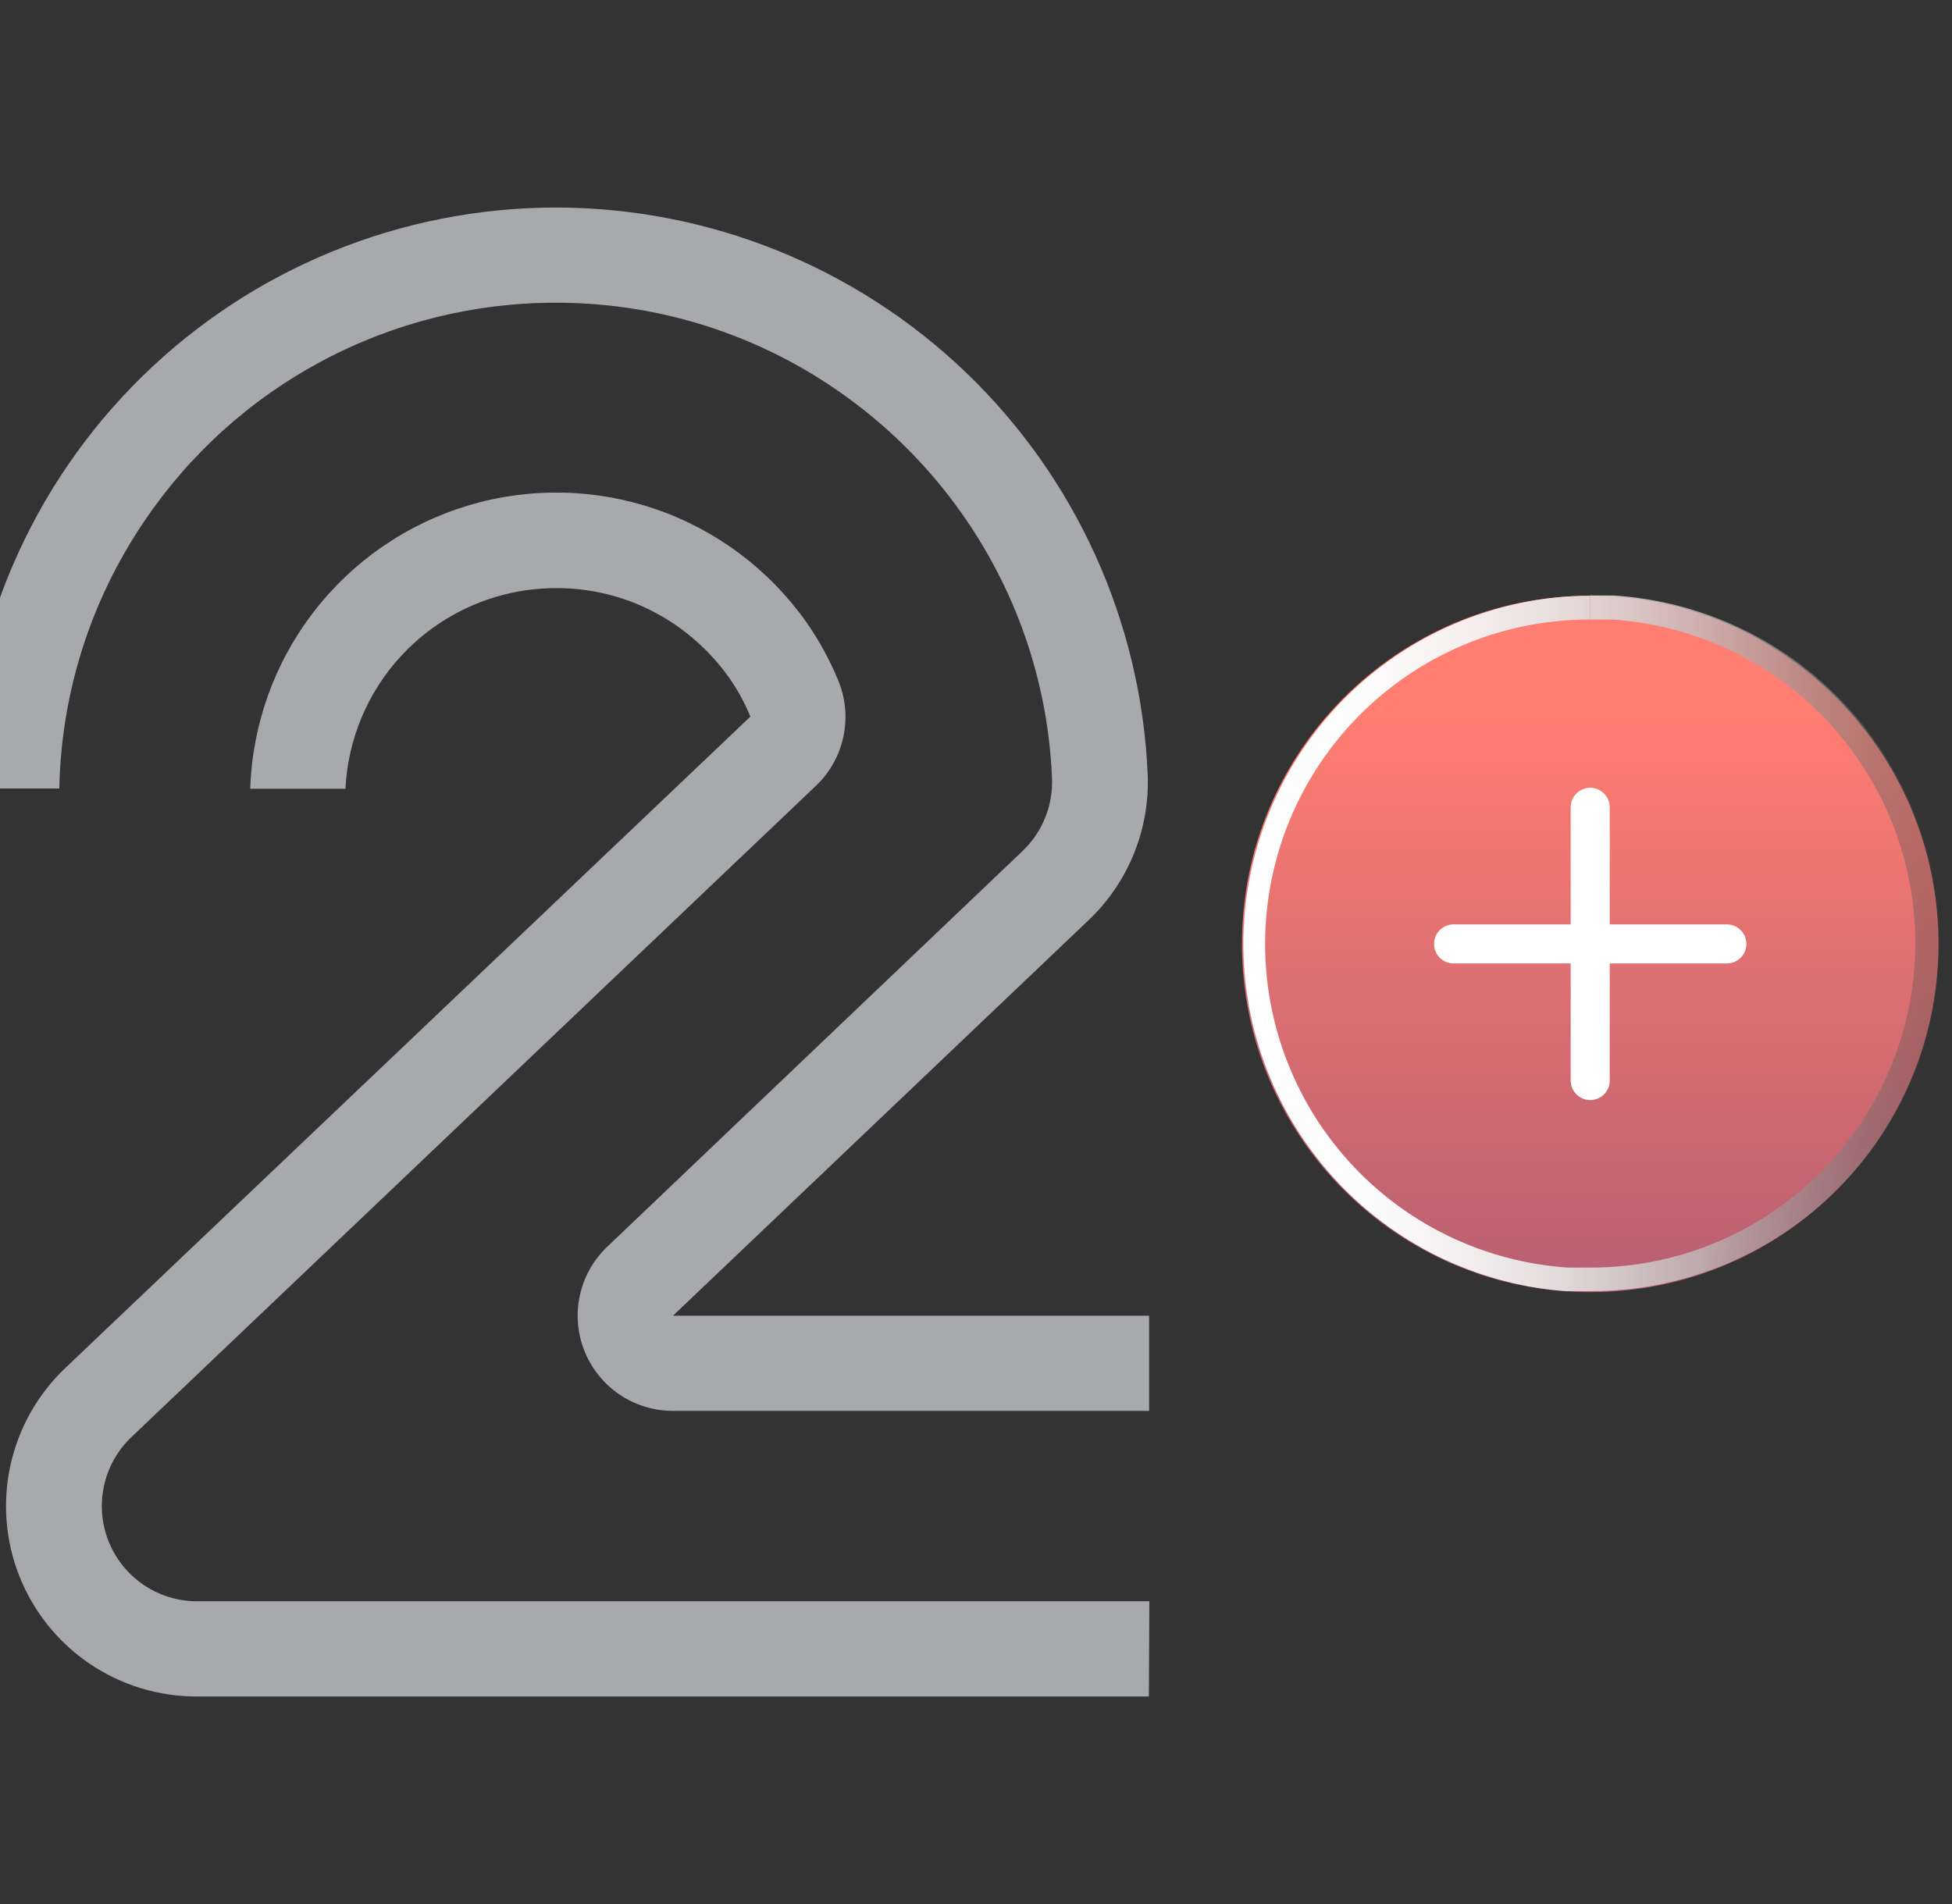
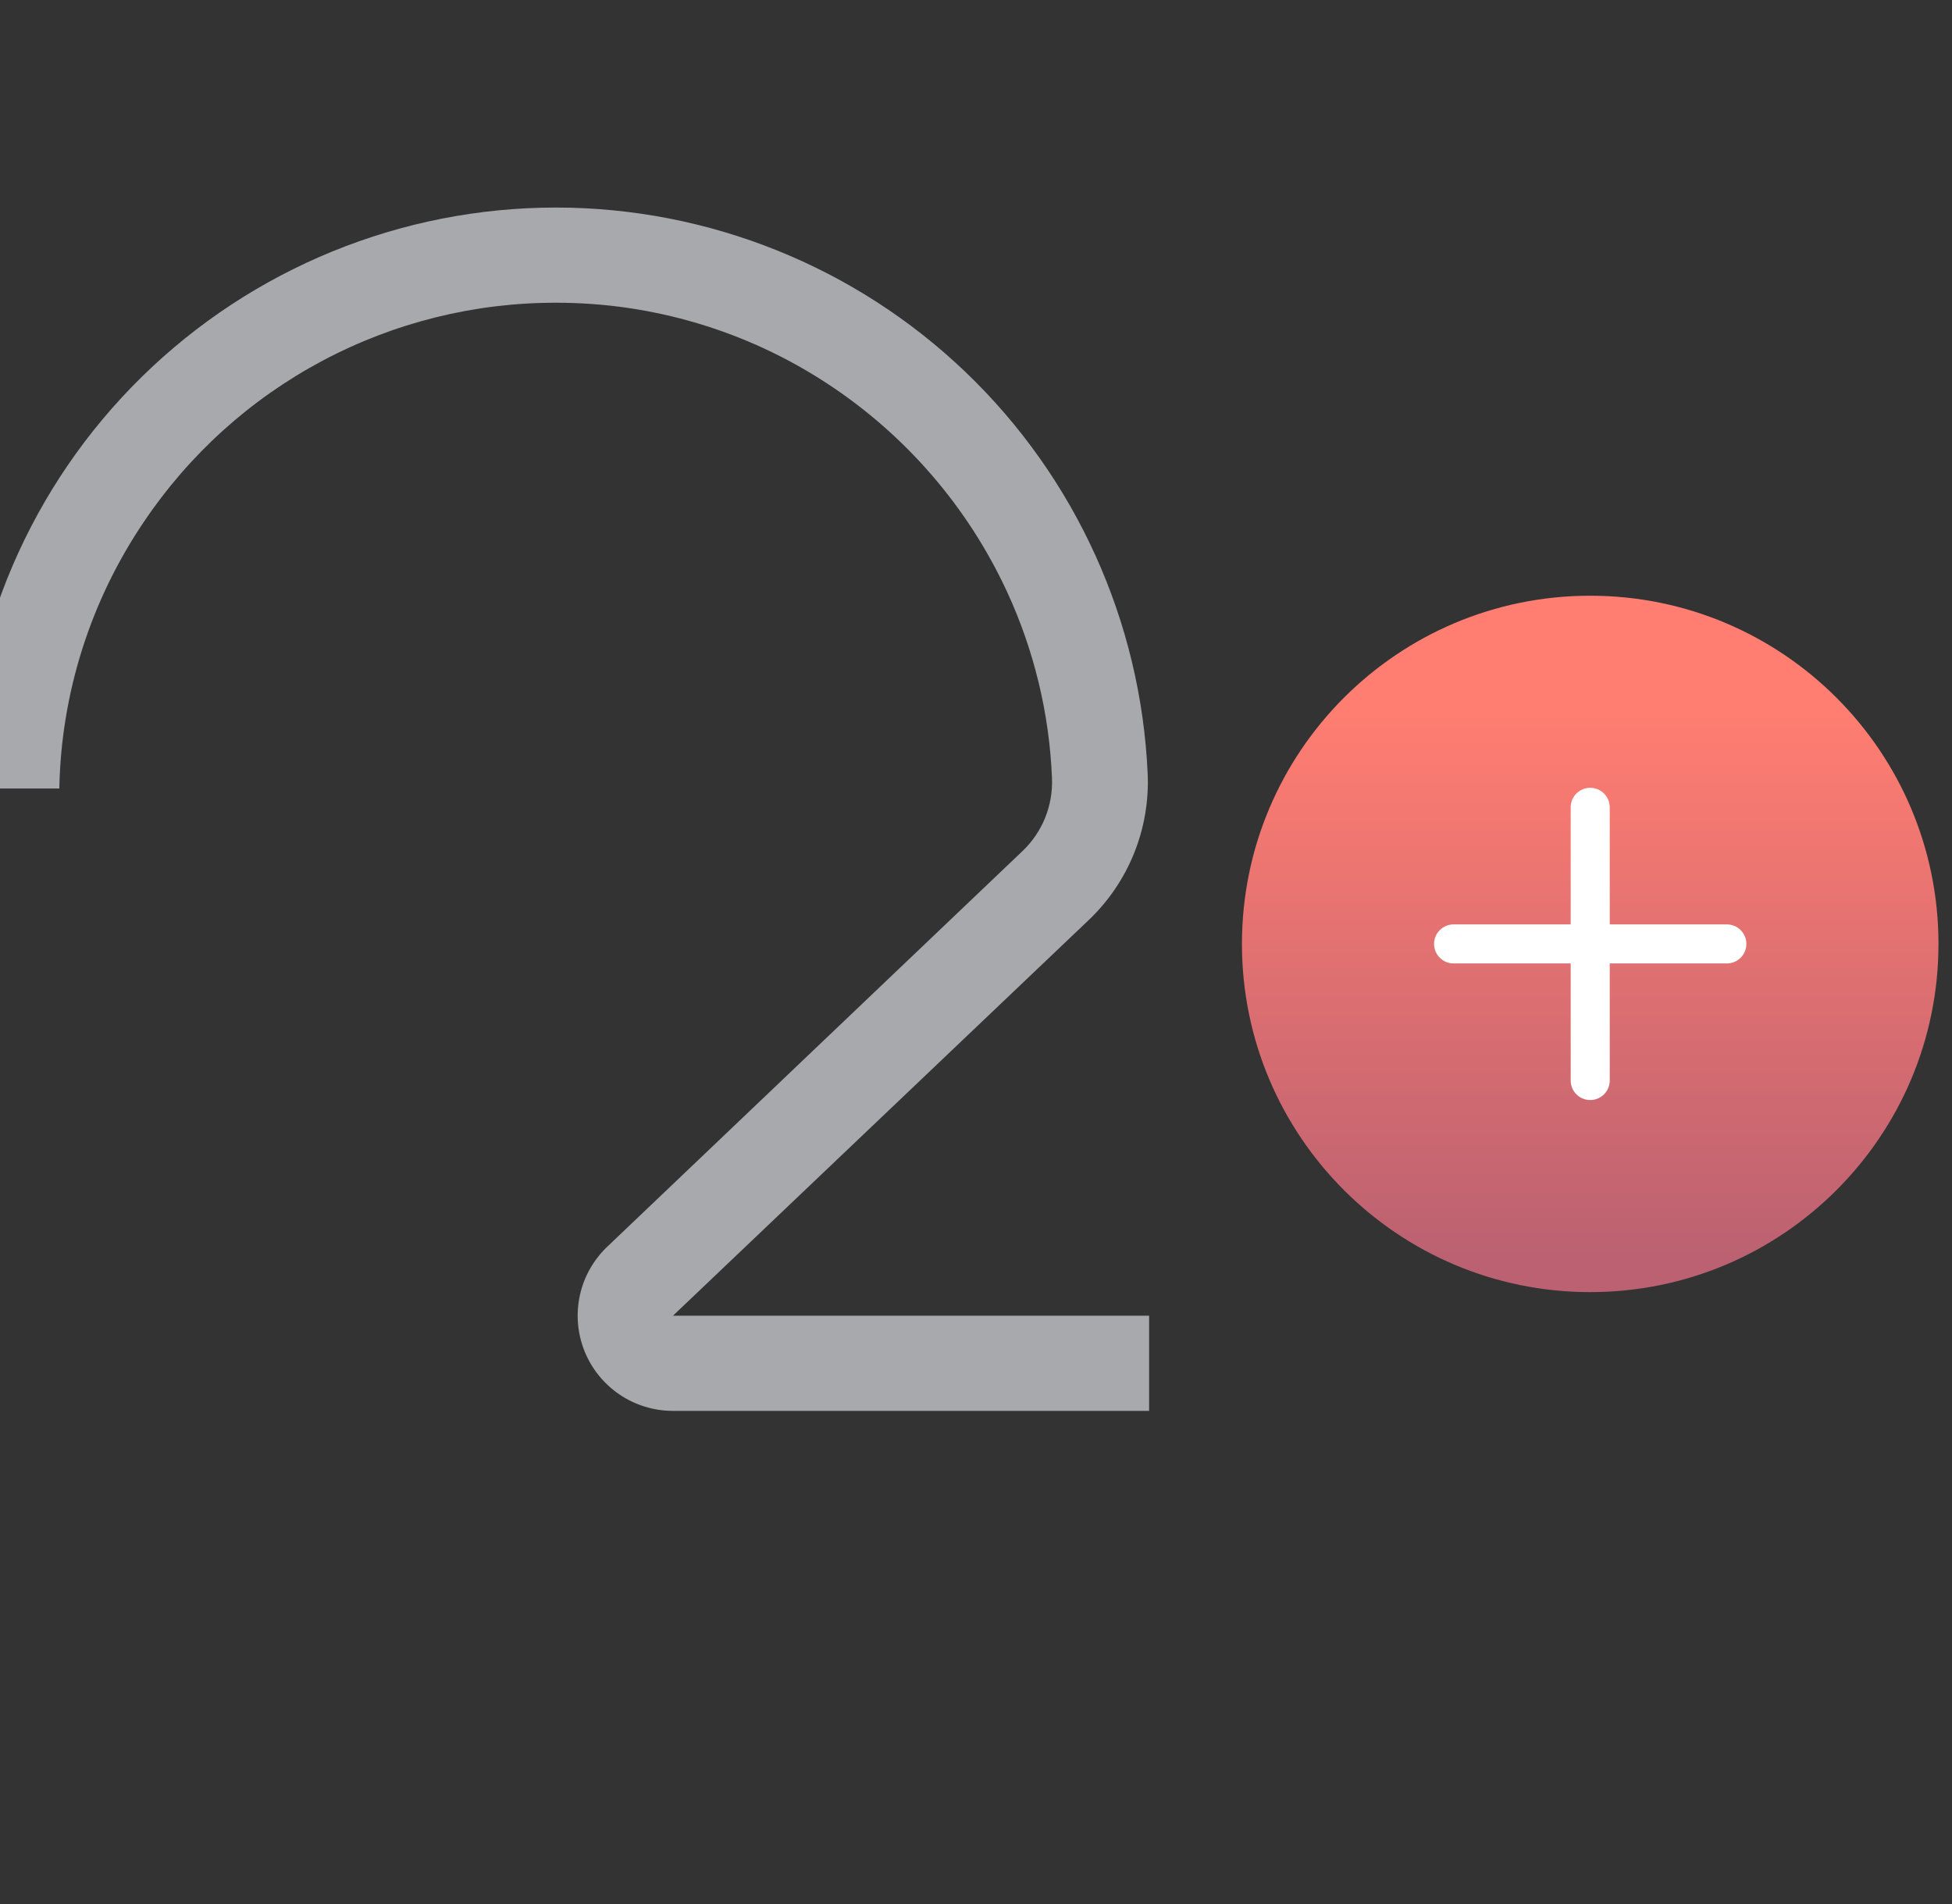
<svg xmlns="http://www.w3.org/2000/svg" width="82" height="80" viewBox="0 0 82 80" fill="none">
  <rect x="0" y="0" width="82" height="80" fill="#333333" stroke="none" />
  <path d="M2.492 33.13C2.568 29.132 3.801 25.242 6.042 21.93C7.948 19.091 10.525 16.765 13.544 15.159C16.564 13.552 19.932 12.715 23.352 12.72C27.398 12.715 31.357 13.893 34.742 16.11C38.038 18.266 40.661 21.305 42.312 24.88C43.443 27.335 44.082 29.989 44.192 32.69C44.217 33.261 44.118 33.83 43.905 34.359C43.691 34.889 43.366 35.366 42.952 35.76L25.512 52.38C24.932 52.931 24.53 53.644 24.359 54.426C24.188 55.207 24.256 56.023 24.553 56.766C24.85 57.509 25.364 58.145 26.027 58.594C26.69 59.042 27.472 59.281 28.272 59.28H48.272V55.28H28.272L45.732 38.66C46.56 37.873 47.209 36.918 47.637 35.859C48.065 34.8 48.261 33.661 48.212 32.52C47.931 26.118 45.193 20.071 40.566 15.638C35.939 11.205 29.78 8.727 23.372 8.72C16.856 8.716 10.6 11.273 5.951 15.839C1.303 20.405 -1.365 26.615 -1.478 33.13H2.492Z" fill="#A7A9AC" />
-   <path d="M48.282 67.28H8.282C7.482 67.281 6.7 67.042 6.037 66.594C5.374 66.145 4.86 65.509 4.563 64.766C4.266 64.022 4.198 63.207 4.369 62.426C4.54 61.644 4.942 60.931 5.522 60.38L34.282 33.01C34.871 32.447 35.274 31.716 35.437 30.917C35.599 30.119 35.514 29.289 35.192 28.54C34.84 27.695 34.397 26.89 33.872 26.14C32.318 23.938 30.111 22.28 27.563 21.4C25.016 20.52 22.256 20.463 19.674 21.237C17.092 22.01 14.818 23.576 13.175 25.712C11.53 27.848 10.599 30.446 10.512 33.14H14.512C14.562 32.108 14.792 31.093 15.192 30.14C15.868 28.529 17.006 27.154 18.461 26.188C19.917 25.222 21.625 24.708 23.372 24.71C24.528 24.708 25.673 24.932 26.742 25.37C28.294 26.015 29.635 27.082 30.612 28.45C30.977 28.967 31.283 29.524 31.522 30.11L2.742 57.48C1.582 58.582 0.779 60.008 0.437 61.571C0.095 63.135 0.23 64.765 0.824 66.251C1.419 67.737 2.445 69.011 3.771 69.907C5.097 70.804 6.661 71.282 8.262 71.28H48.262L48.282 67.28Z" fill="#A7A9AC" />
  <path d="M66.802 54.29C74.882 54.29 81.432 47.74 81.432 39.66C81.432 31.58 74.882 25.03 66.802 25.03C58.722 25.03 52.172 31.58 52.172 39.66C52.172 47.74 58.722 54.29 66.802 54.29Z" fill="url(#paint0_linear_2765_5713)" />
  <g style="mix-blend-mode:overlay">
-     <path style="mix-blend-mode:overlay" d="M66.792 25.03V26.03C67.102 26.03 67.422 26.03 67.732 26.03C71.262 26.265 74.563 27.863 76.936 30.486C79.31 33.11 80.57 36.554 80.451 40.09C80.331 43.626 78.841 46.977 76.296 49.435C73.751 51.892 70.35 53.264 66.812 53.26C66.502 53.26 66.182 53.26 65.872 53.26C62.343 53.025 59.043 51.428 56.669 48.805C54.296 46.182 53.035 42.74 53.153 39.205C53.272 35.669 54.759 32.319 57.303 29.86C59.846 27.402 63.245 26.028 66.782 26.03V25.03H66.792ZM66.782 25.03C63.002 25.05 59.377 26.533 56.666 29.167C53.955 31.801 52.368 35.382 52.239 39.159C52.11 42.937 53.447 46.618 55.972 49.431C58.497 52.245 62.012 53.971 65.782 54.25C66.122 54.25 66.462 54.25 66.782 54.25C70.587 54.267 74.249 52.801 76.991 50.163C79.733 47.525 81.339 43.923 81.469 40.12C81.6 36.318 80.243 32.614 77.688 29.795C75.132 26.976 71.579 25.263 67.782 25.02C67.442 25.02 67.109 25.02 66.782 25.02V25.03Z" fill="url(#paint1_linear_2765_5713)" />
-   </g>
+     </g>
  <path d="M66.802 33.92V45.4" stroke="white" stroke-width="1.64" stroke-linecap="round" stroke-linejoin="round" />
  <path d="M72.542 39.66H61.062" stroke="white" stroke-width="1.64" stroke-linecap="round" stroke-linejoin="round" />
  <defs>
    <linearGradient id="paint0_linear_2765_5713" x1="66.802" y1="30.01" x2="66.802" y2="53.02" gradientUnits="userSpaceOnUse">
      <stop stop-color="#FF7D71" />
      <stop offset="1" stop-color="#BB6171" />
    </linearGradient>
    <linearGradient id="paint1_linear_2765_5713" x1="52.172" y1="39.66" x2="81.432" y2="39.66" gradientUnits="userSpaceOnUse">
      <stop stop-color="white" />
      <stop offset="0.18" stop-color="#FDFDFD" stop-opacity="0.99" />
      <stop offset="0.32" stop-color="#F5F5F5" stop-opacity="0.96" />
      <stop offset="0.44" stop-color="#E8E8E8" stop-opacity="0.92" />
      <stop offset="0.55" stop-color="#D6D6D6" stop-opacity="0.85" />
      <stop offset="0.66" stop-color="#BEBEBF" stop-opacity="0.76" />
      <stop offset="0.76" stop-color="#A2A1A2" stop-opacity="0.65" />
      <stop offset="0.86" stop-color="#7F7F80" stop-opacity="0.53" />
      <stop offset="0.95" stop-color="#595859" stop-opacity="0.38" />
      <stop offset="1" stop-color="#424143" stop-opacity="0.3" />
    </linearGradient>
  </defs>
</svg>